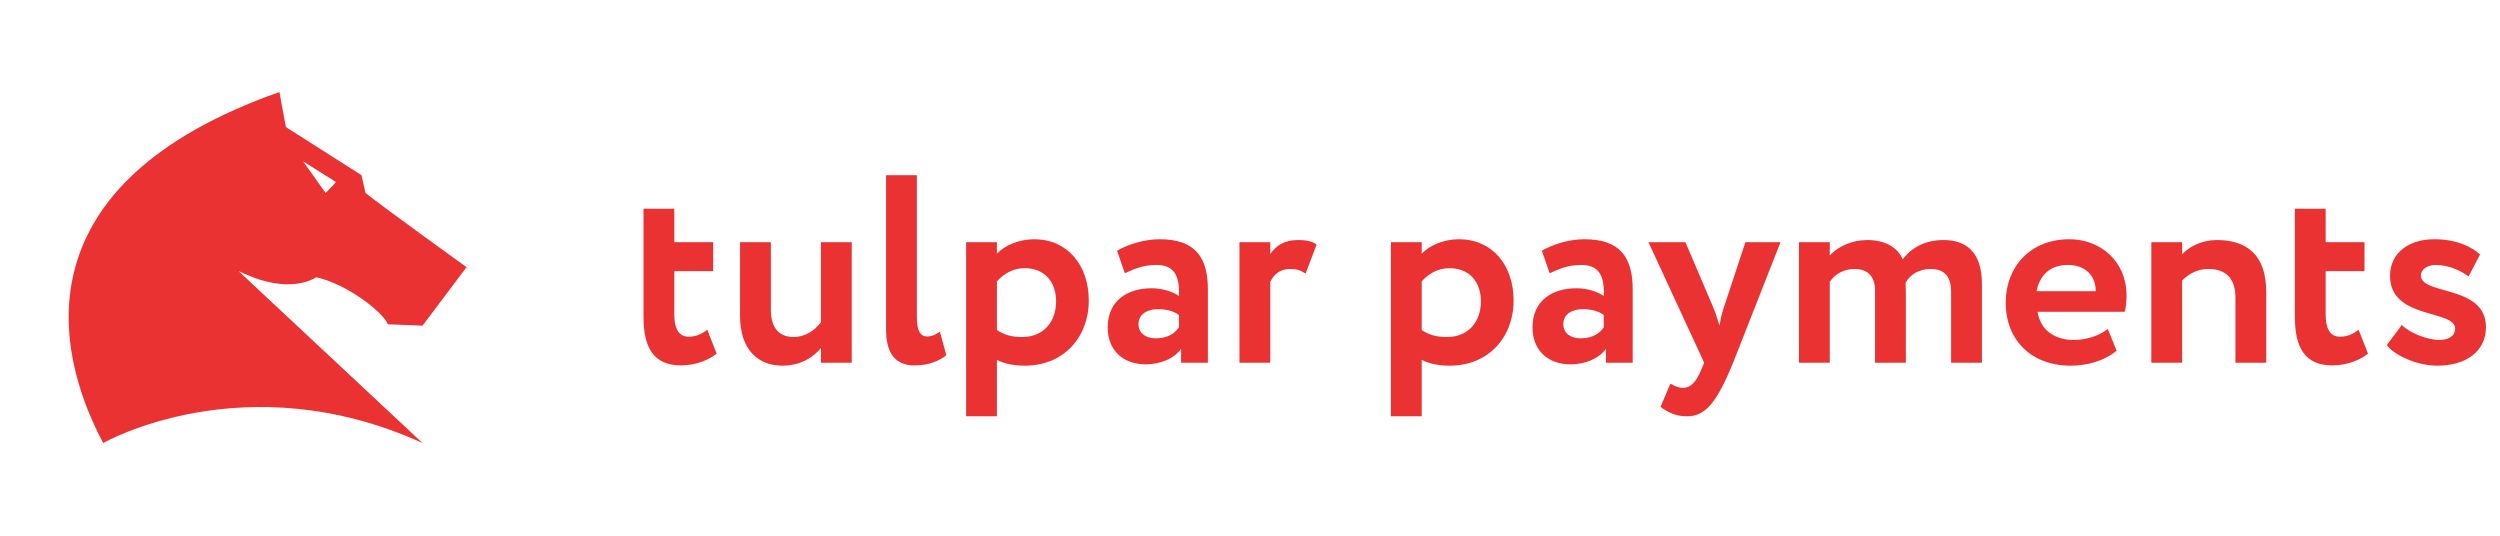
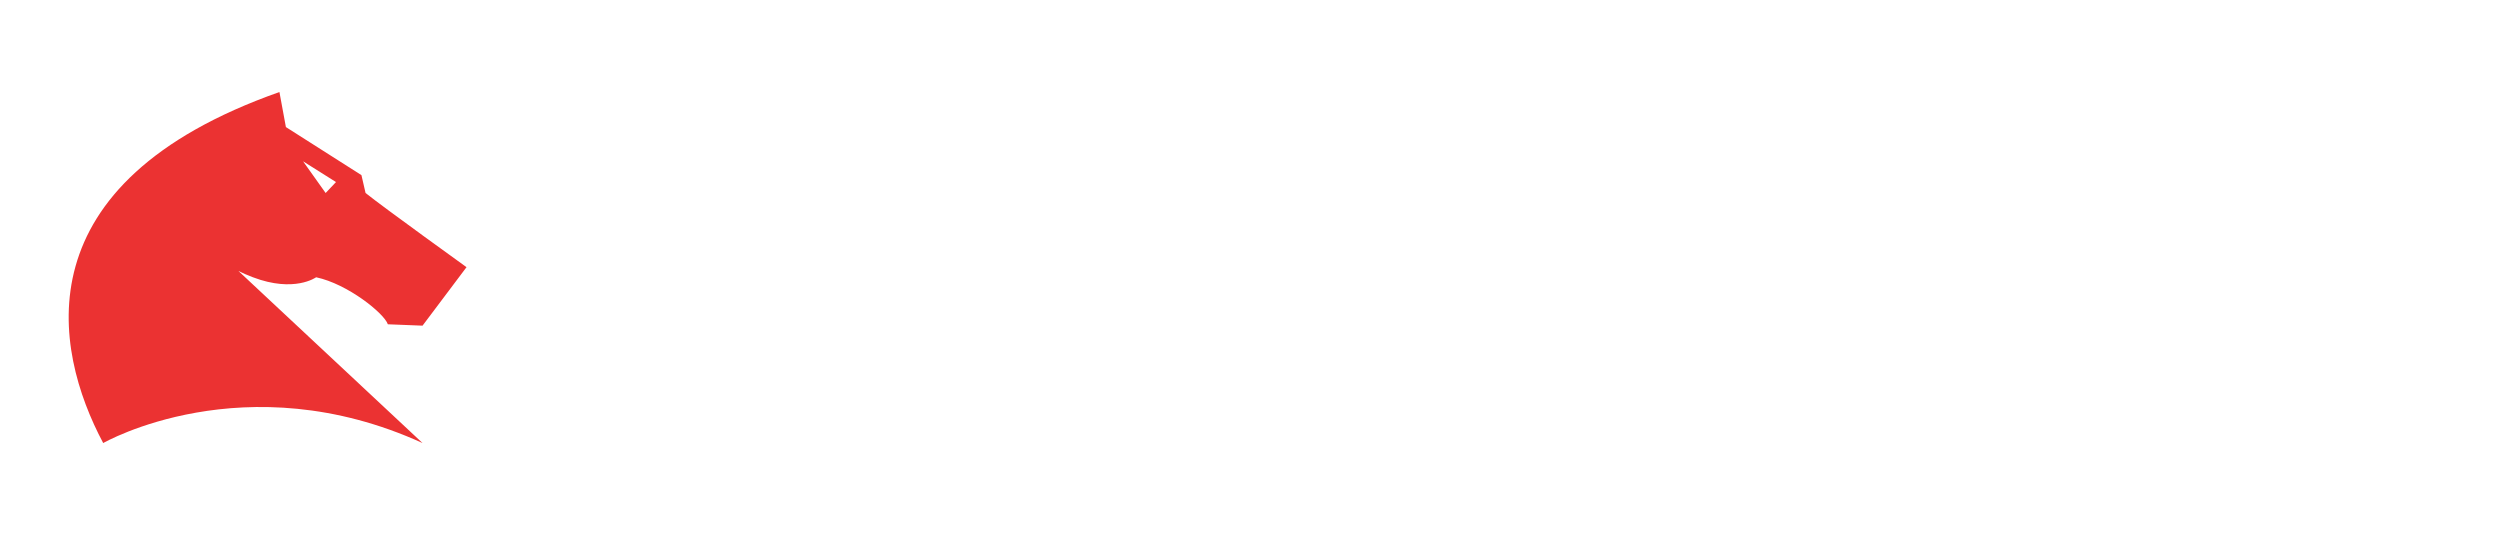
<svg xmlns="http://www.w3.org/2000/svg" width="224" height="48" viewBox="0 0 224 48" fill="none">
  <path fill-rule="evenodd" clip-rule="evenodd" d="M9.247 39.697C9.247 39.697 21.908 32.431 37.859 39.697L21.363 24.279C21.717 24.459 22.144 24.647 22.66 24.843C26.378 26.257 28.324 24.843 28.324 24.843C31.157 25.444 34.426 28.081 34.751 29.056L37.859 29.179L41.8 23.939C41.8 23.939 34.337 18.566 32.754 17.292L32.385 15.692L25.616 11.385L25.037 8.246C1.881 16.412 4.737 31.227 9.247 39.697ZM29.177 17.293L27.157 14.455L30.105 16.312L29.177 17.293Z" fill="#EB3232" />
-   <path d="M57.659 28.396V18.7H60.419V21.7H63.899V24.292H60.419V28.228C60.419 29.404 60.803 30.172 61.715 30.172C62.459 30.172 62.987 29.836 63.371 29.548L64.211 31.684C63.563 32.212 62.411 32.74 61.019 32.74C58.571 32.74 57.659 31.156 57.659 28.396ZM76.316 21.7V32.5H73.556V31.18C72.908 31.972 71.78 32.764 70.1 32.764C67.988 32.764 66.308 31.396 66.308 28.3V21.7H69.068V27.724C69.068 29.164 69.62 30.196 71.132 30.196C72.044 30.196 72.932 29.692 73.556 28.876V21.7H76.316ZM79.391 29.524V15.7H82.151V28.396C82.151 29.62 82.439 30.148 83.088 30.148C83.519 30.148 83.879 29.956 84.216 29.716L84.791 31.828C84.168 32.332 83.231 32.74 81.936 32.74C80.279 32.74 79.391 31.732 79.391 29.524ZM86.563 37.3V21.7H89.323V22.732C89.995 22.012 91.267 21.436 92.659 21.436C95.635 21.436 97.555 23.74 97.555 26.932C97.555 30.22 95.299 32.764 91.843 32.764C90.883 32.764 89.947 32.596 89.323 32.236V37.3H86.563ZM91.795 24.028C90.859 24.028 89.995 24.46 89.323 25.204V29.572C90.067 30.052 90.691 30.196 91.603 30.196C93.523 30.196 94.627 28.804 94.627 27.004C94.627 25.276 93.619 24.028 91.795 24.028ZM100.786 24.484L100.09 22.468C101.026 21.916 102.49 21.436 103.906 21.436C107.098 21.436 108.226 23.068 108.226 25.924V32.5H105.826V31.252C105.25 32.068 104.098 32.644 102.634 32.644C100.666 32.644 99.25 31.42 99.25 29.332C99.25 26.956 101.002 25.828 103.186 25.828C104.146 25.828 105.106 26.14 105.634 26.524C105.706 24.724 105.226 23.74 103.618 23.74C102.37 23.74 101.578 24.124 100.786 24.484ZM103.546 30.316C104.698 30.316 105.298 29.812 105.634 29.332V28.228C105.154 27.868 104.53 27.7 103.738 27.7C102.826 27.7 102.01 28.132 102.01 29.044C102.01 29.86 102.682 30.316 103.546 30.316ZM111.056 32.5V21.7H113.816V22.756C114.32 22.06 114.992 21.508 116.288 21.508C117.176 21.508 117.608 21.652 117.968 21.916L116.984 24.508C116.456 24.196 116.168 24.1 115.592 24.1C114.632 24.1 114.128 24.628 113.816 25.252V32.5H111.056ZM124.626 37.3V21.7H127.386V22.732C128.058 22.012 129.33 21.436 130.722 21.436C133.698 21.436 135.618 23.74 135.618 26.932C135.618 30.22 133.362 32.764 129.906 32.764C128.946 32.764 128.01 32.596 127.386 32.236V37.3H124.626ZM129.858 24.028C128.922 24.028 128.058 24.46 127.386 25.204V29.572C128.13 30.052 128.754 30.196 129.666 30.196C131.586 30.196 132.69 28.804 132.69 27.004C132.69 25.276 131.682 24.028 129.858 24.028ZM138.849 24.484L138.153 22.468C139.089 21.916 140.553 21.436 141.969 21.436C145.161 21.436 146.289 23.068 146.289 25.924V32.5H143.889V31.252C143.313 32.068 142.161 32.644 140.697 32.644C138.729 32.644 137.313 31.42 137.313 29.332C137.313 26.956 139.065 25.828 141.249 25.828C142.209 25.828 143.169 26.14 143.697 26.524C143.769 24.724 143.289 23.74 141.681 23.74C140.433 23.74 139.641 24.124 138.849 24.484ZM141.609 30.316C142.761 30.316 143.361 29.812 143.697 29.332V28.228C143.217 27.868 142.593 27.7 141.801 27.7C140.889 27.7 140.073 28.132 140.073 29.044C140.073 29.86 140.745 30.316 141.609 30.316ZM159.534 21.7L155.286 32.5C153.702 36.364 152.694 37.3 151.11 37.3C150.126 37.3 149.406 36.916 148.782 36.46L149.67 34.372C149.958 34.54 150.366 34.756 150.798 34.756C151.494 34.756 151.998 34.204 152.454 33.076L152.694 32.5L147.702 21.7H151.014L153.534 27.604C153.75 28.132 153.894 28.636 154.062 29.164C154.158 28.66 154.254 28.132 154.446 27.58L156.39 21.7H159.534ZM177.58 25.444V32.5H174.82V26.164C174.82 24.82 174.268 24.1 172.972 24.1C171.94 24.1 171.124 24.604 170.74 25.348C170.74 25.516 170.764 25.9 170.764 26.14V32.5H168.004V25.972C168.004 24.844 167.38 24.1 166.204 24.1C165.22 24.1 164.428 24.532 163.948 25.252V32.5H161.188V21.7H163.948V22.9C164.716 22.036 165.988 21.508 167.332 21.508C168.988 21.508 170.092 22.252 170.476 23.236C171.244 22.228 172.444 21.508 174.124 21.508C176.092 21.508 177.58 22.492 177.58 25.444ZM188.856 29.476L189.648 31.42C188.568 32.332 187.032 32.764 185.52 32.764C182.04 32.764 179.712 30.508 179.712 27.1C179.712 23.956 181.872 21.436 185.424 21.436C188.208 21.436 190.536 23.428 190.536 26.452C190.536 27.124 190.488 27.532 190.368 27.94H182.568C182.808 29.572 184.104 30.46 185.808 30.46C187.128 30.46 188.232 29.98 188.856 29.476ZM185.304 23.74C183.648 23.74 182.76 24.676 182.472 26.092H187.776C187.8 24.772 186.888 23.74 185.304 23.74ZM192.759 32.5V21.7H195.519V22.78C196.167 22.084 197.319 21.508 198.615 21.508C201.255 21.508 203.055 22.78 203.055 26.164V32.5H200.295V26.644C200.295 24.916 199.407 24.1 197.871 24.1C196.935 24.1 196.167 24.484 195.519 25.132V32.5H192.759ZM205.62 28.396V18.7H208.38V21.7H211.86V24.292H208.38V28.228C208.38 29.404 208.764 30.172 209.676 30.172C210.42 30.172 210.948 29.836 211.332 29.548L212.172 31.684C211.524 32.212 210.372 32.74 208.98 32.74C206.532 32.74 205.62 31.156 205.62 28.396ZM219.981 29.452C219.981 27.7 214.149 28.66 214.149 24.724C214.149 22.612 215.877 21.436 218.109 21.436C220.197 21.436 221.541 22.18 222.213 22.804L221.181 24.772C220.533 24.268 219.405 23.74 218.253 23.74C217.413 23.74 216.909 24.196 216.909 24.676C216.909 26.476 222.741 25.492 222.741 29.308C222.741 31.444 221.013 32.764 218.373 32.764C216.381 32.764 214.365 31.684 213.861 30.916L215.205 29.116C215.853 29.812 217.485 30.46 218.565 30.46C219.357 30.46 219.981 30.124 219.981 29.452Z" fill="#EB3232" />
</svg>